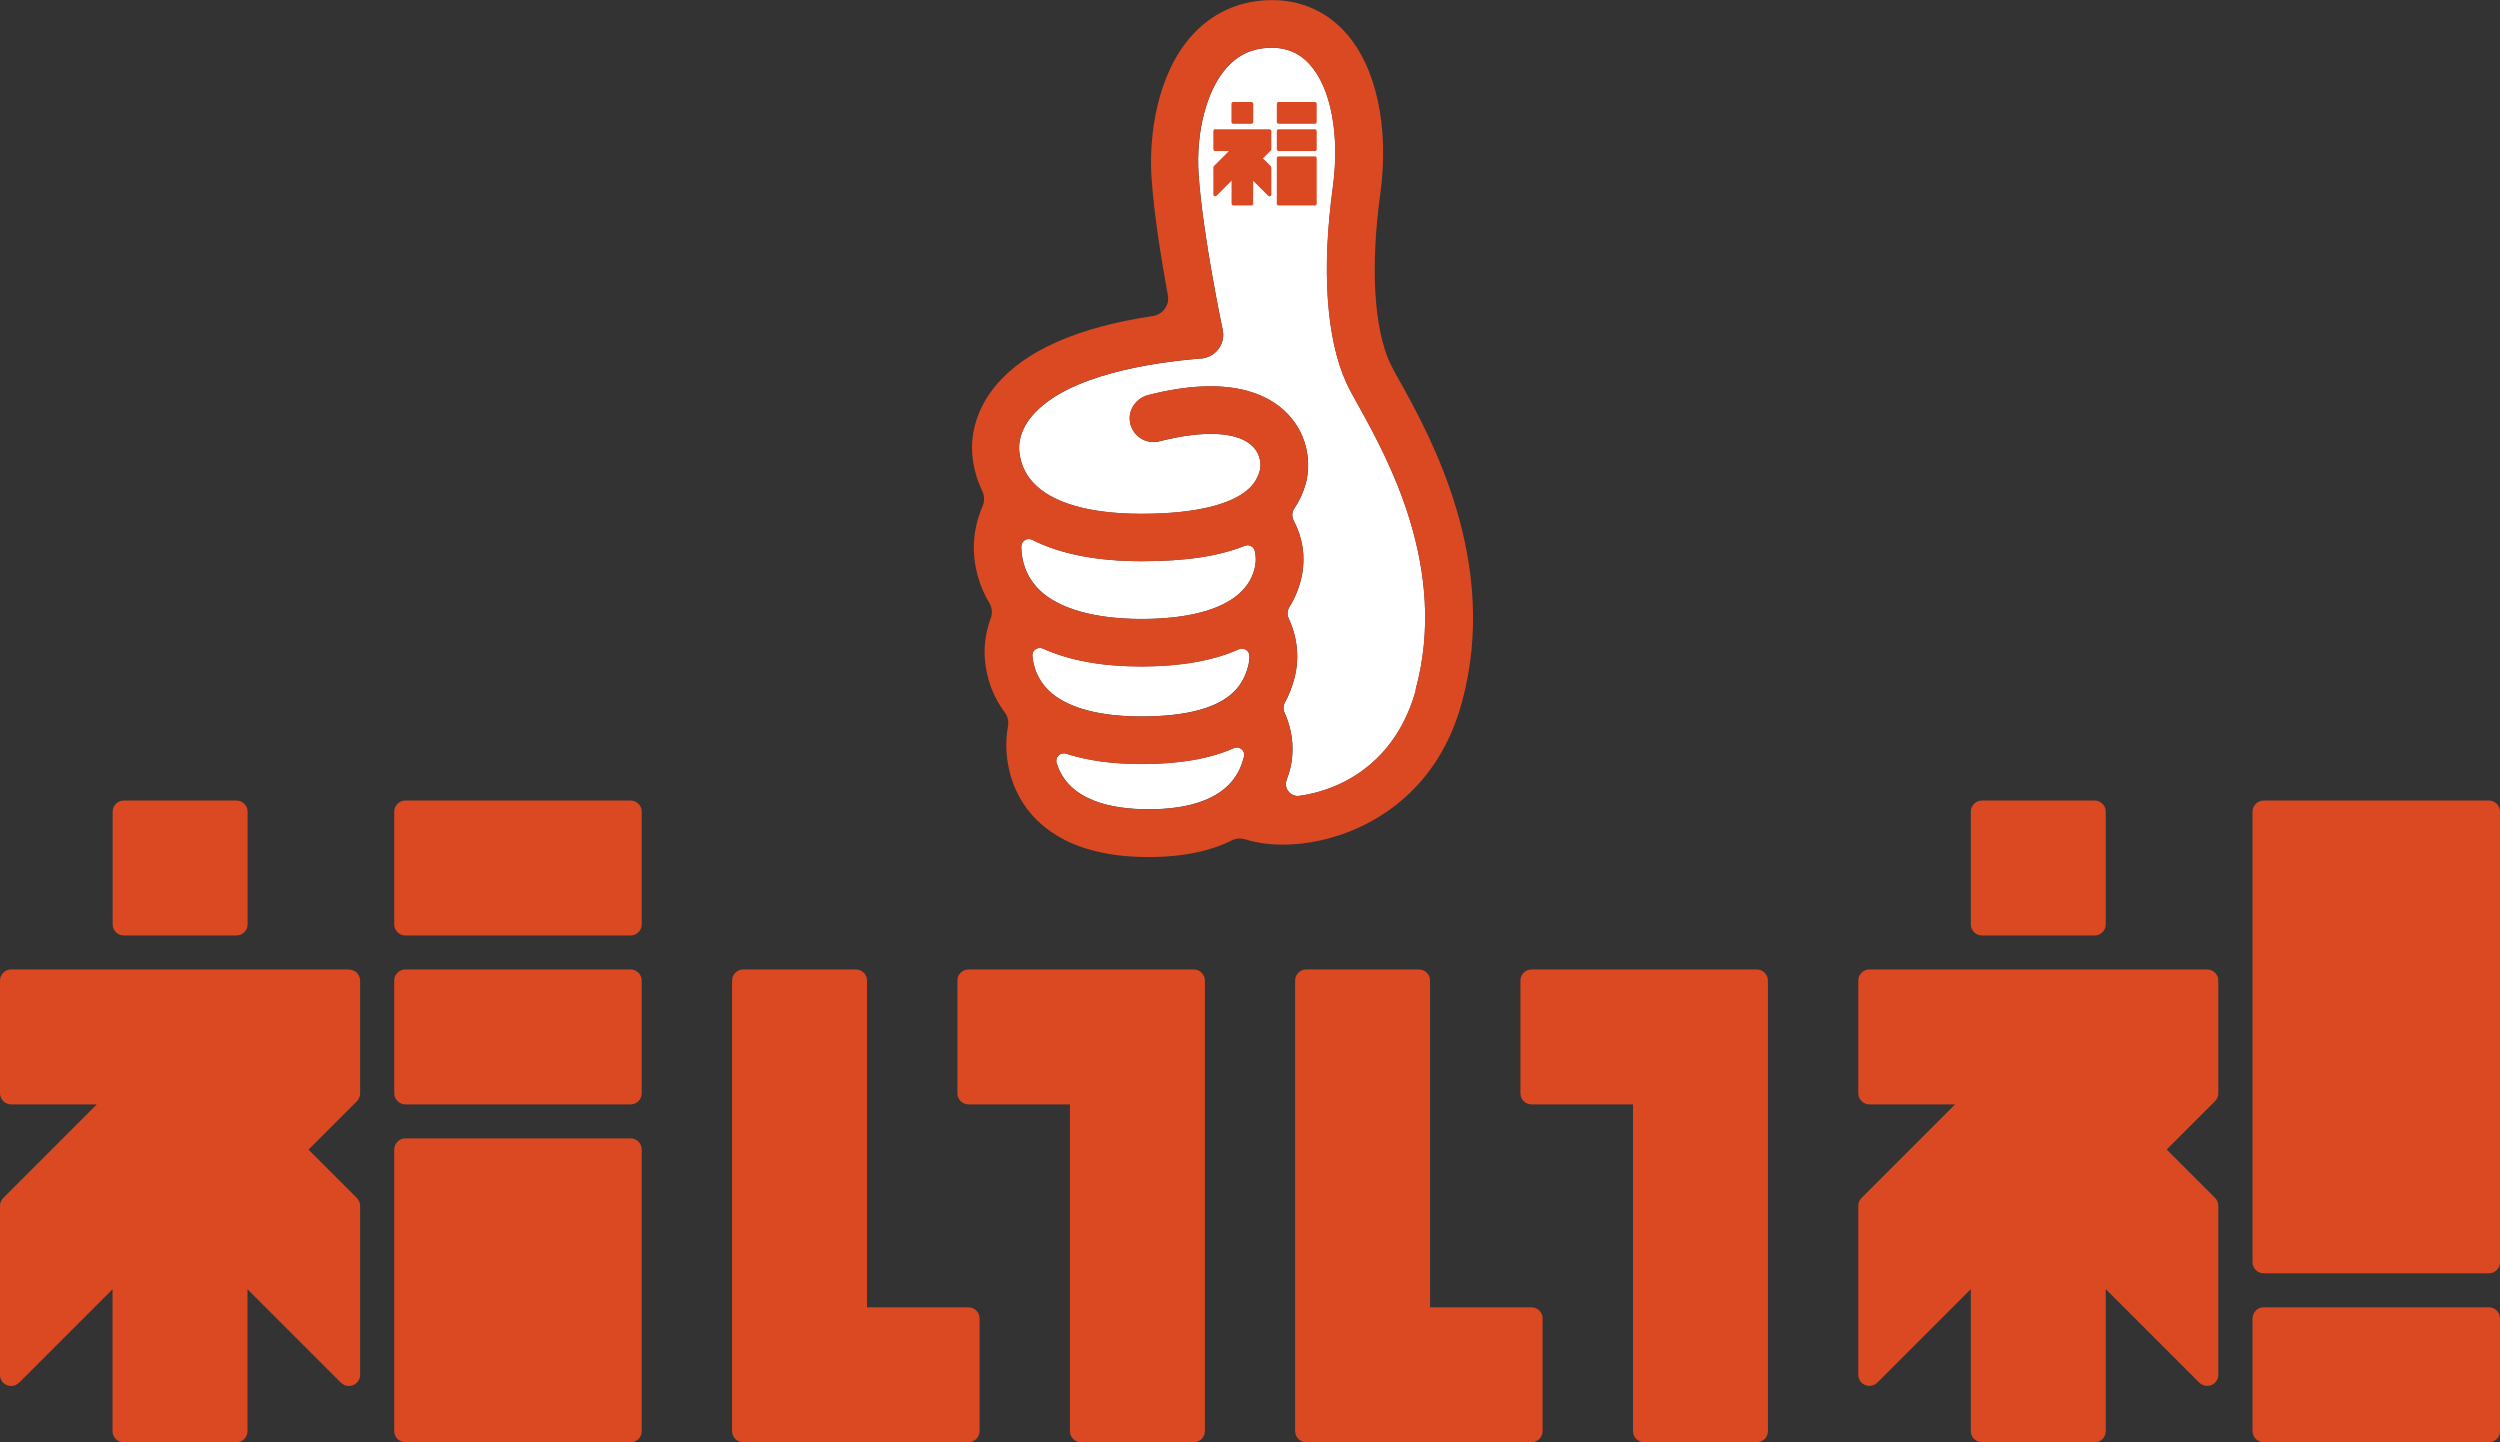
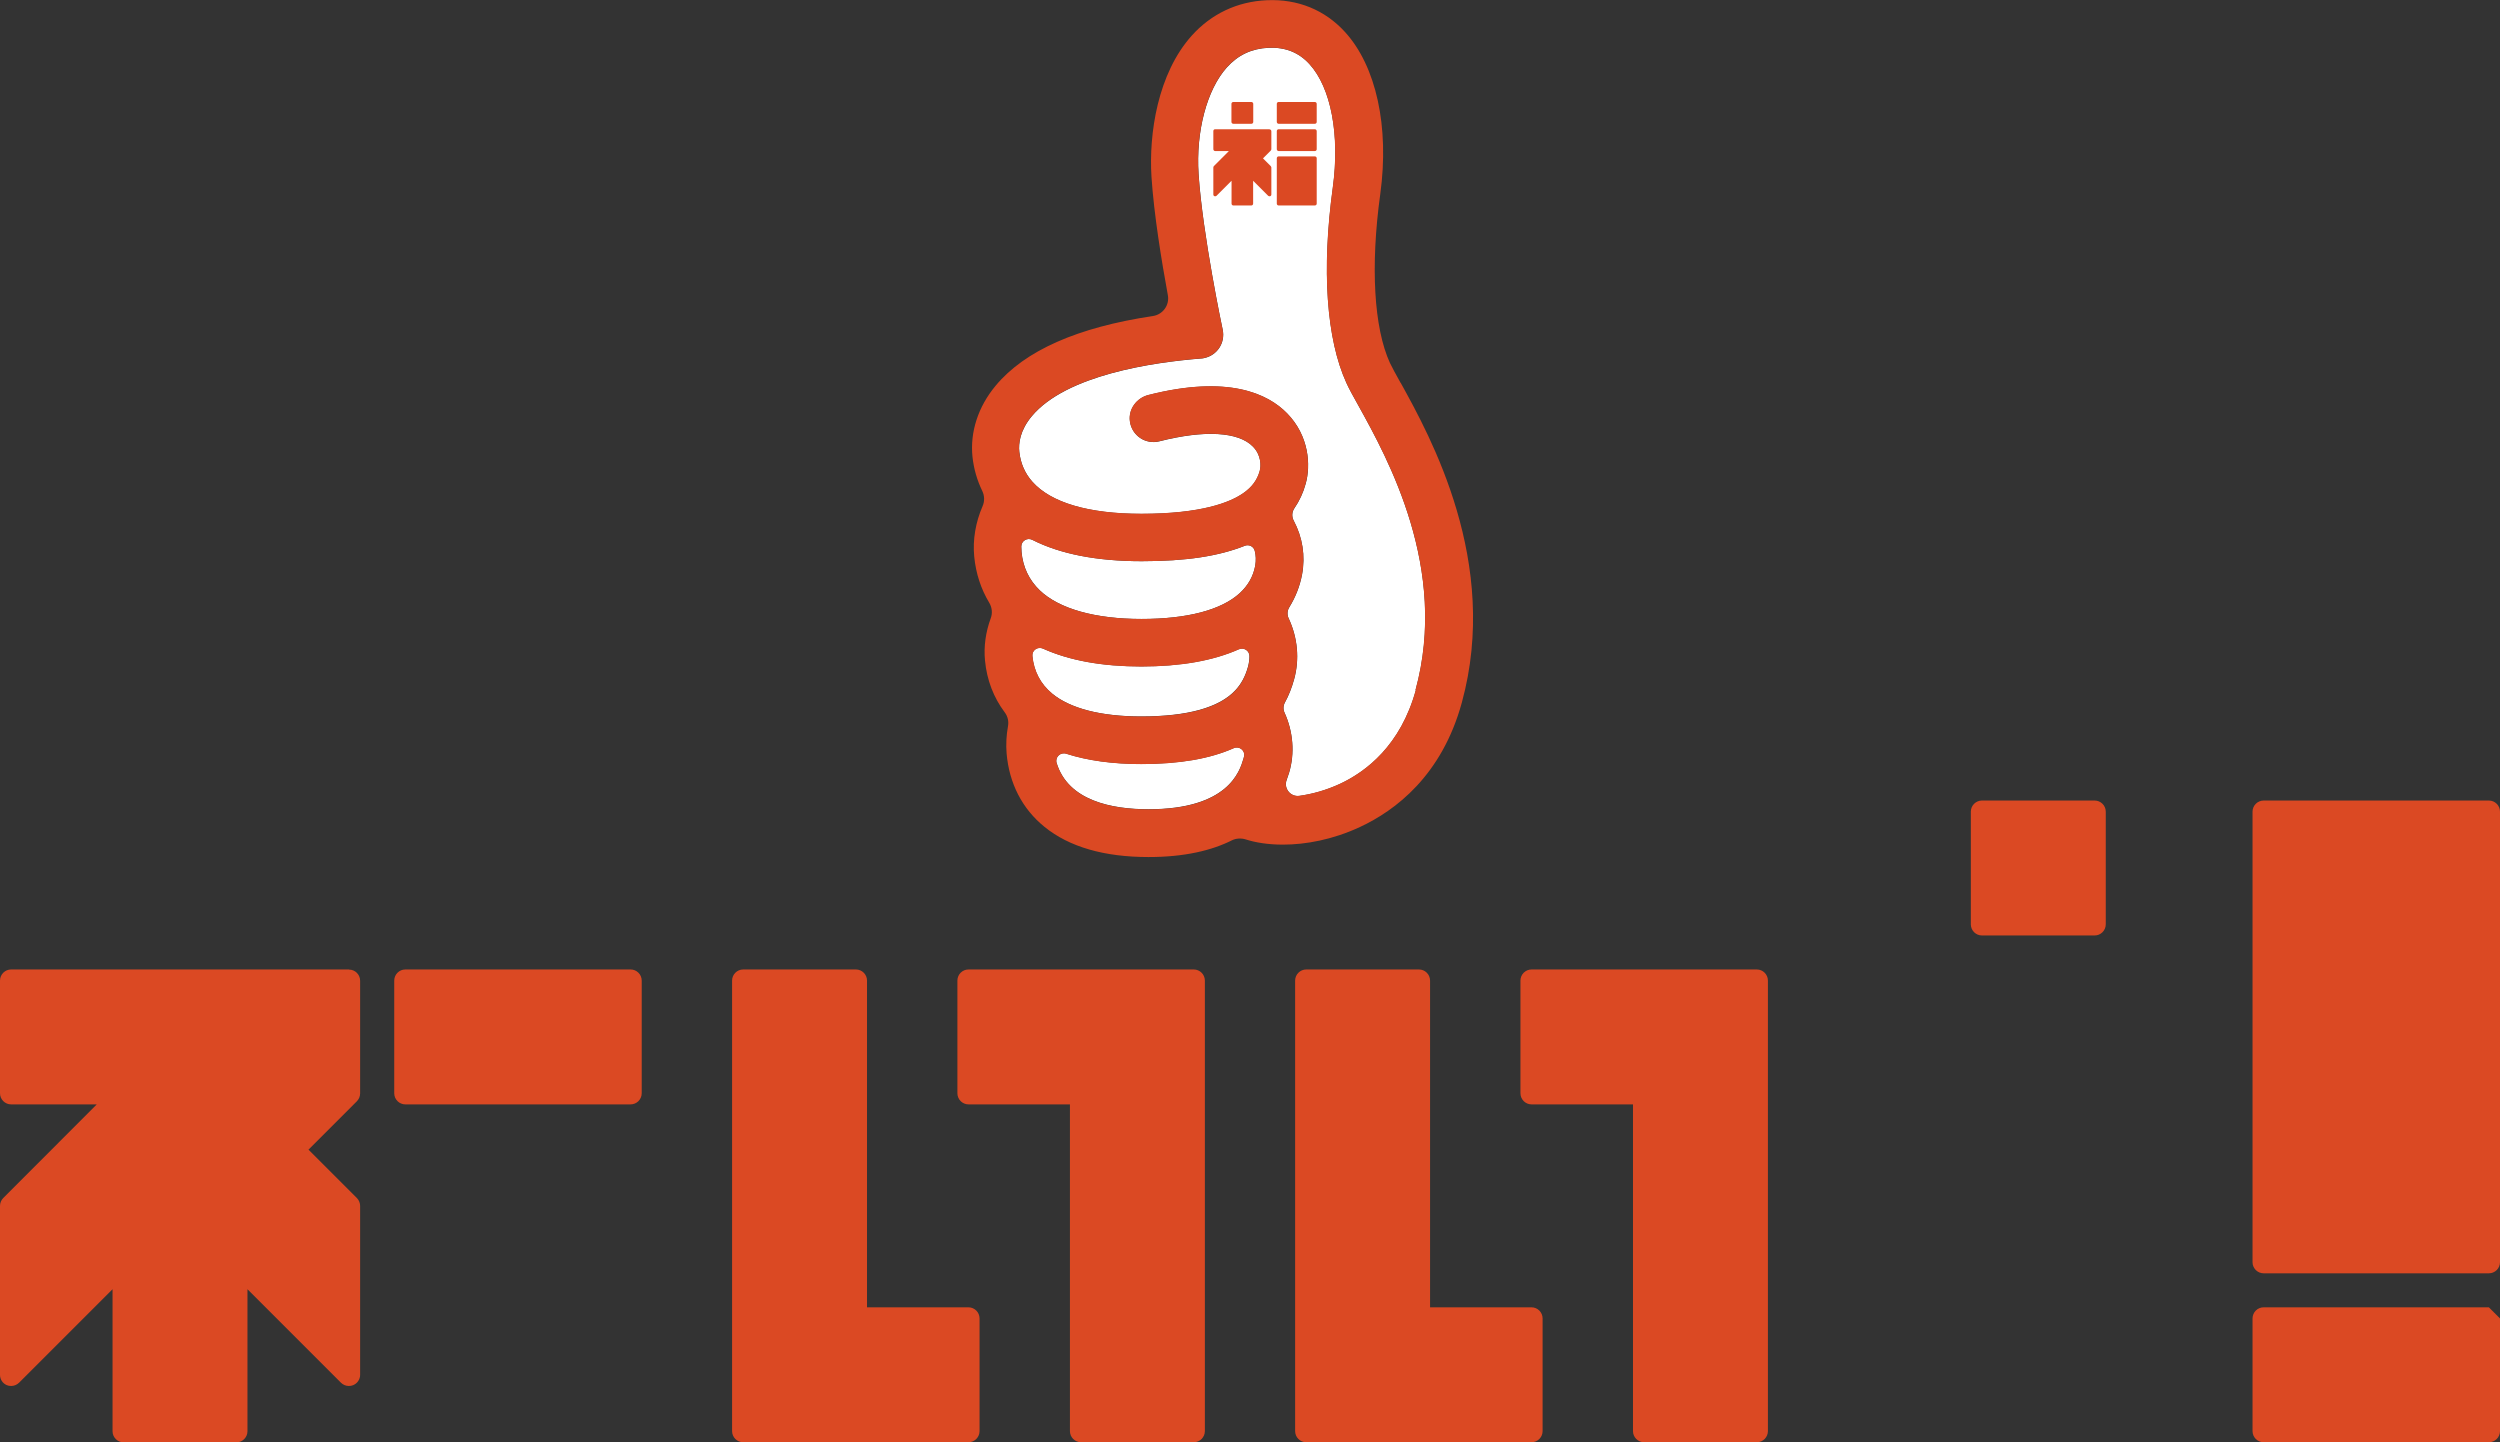
<svg xmlns="http://www.w3.org/2000/svg" id="_レイヤー_1" viewBox="0 0 215.48 124.31">
  <rect x="0" y="0" width="215.48" height="124.31" fill="#333333" stroke="none" />
  <defs>
    <style>.cls-1{fill:#fff;}.cls-2{fill:#db4923;}</style>
  </defs>
  <path class="cls-1" d="m90.68,59.78c-1-.83-1.57-1.92-1.7-3.24h0c-.05-.5.47-.84.91-.64,2.26,1.02,5.09,1.54,8.48,1.54s6.2-.5,8.4-1.48c.43-.19.91.11.92.58,0,.31-.04.61-.12.91-.23.84-.59,1.51-1.1,2.05-1.39,1.49-4.12,2.25-8.11,2.25-3.46,0-6.12-.68-7.69-1.98" />
  <path class="cls-1" d="m107.29,47.04c.36-.14.77.06.86.44.1.39.12.81.04,1.28-.17.92-.62,1.71-1.34,2.37-1.59,1.45-4.52,2.22-8.47,2.22s-7.09-.86-8.77-2.48c-.91-.88-1.44-1.99-1.56-3.3-.01-.13-.02-.29-.02-.47,0-.48.52-.79.95-.57,2.4,1.22,5.55,1.84,9.43,1.84s6.64-.44,8.89-1.33" />
  <path class="cls-1" d="m91.07,65.76c-.15-.5.33-.96.83-.8,1.84.59,3.99.89,6.47.89,3.27,0,5.9-.45,7.97-1.37.47-.21,1,.2.89.7-.02.08-.04.16-.06.23-.32,1.07-1.31,4.34-8.18,4.34-3.16,0-6.93-.73-7.92-4" />
  <path class="cls-1" d="m122.04,59.47c-1.31,4.78-4.28,7.04-6.55,8.1-1.21.56-2.41.88-3.49,1.03-.77.11-1.37-.65-1.1-1.37.08-.21.15-.42.21-.62.51-1.69.35-3.55-.39-5.18-.13-.28-.12-.6.03-.88.33-.6.59-1.26.79-1.98.49-1.75.31-3.61-.47-5.28-.14-.3-.12-.66.06-.95.53-.86.91-1.81,1.1-2.82.3-1.61.04-3.21-.72-4.64-.18-.34-.16-.74.05-1.06.44-.64.77-1.35.98-2.12.45-1.59.3-4.13-1.6-6.07-1.65-1.69-5.07-3.33-11.96-1.58-1.01.26-1.73,1.22-1.59,2.26.16,1.24,1.36,2.03,2.54,1.73,3.88-.99,6.82-.83,8.07.46.72.74.7,1.66.58,2.1-.22.78-.66,1.38-1.4,1.9-1.15.81-3.61,1.79-8.8,1.79-4.55,0-7.8-.96-9.4-2.77-.64-.72-1.01-1.58-1.12-2.56-.08-.73.05-1.86,1.07-3.08,2.97-3.56,10.43-4.65,14.62-4.98,0,0,0,0,.01,0,.09,0,.17-.02.25-.04,1.11-.24,1.81-1.32,1.58-2.43-.02-.08-1.73-8.17-2.08-13.42-.24-3.67.71-7.27,2.43-9.19.97-1.08,2.14-1.63,3.6-1.7,1.45-.06,2.61.4,3.53,1.41,1.86,2.04,2.63,6.11,2.01,10.64-.97,7.09-.55,13.06,1.17,16.83.24.53.6,1.18,1.06,2,2.52,4.55,7.76,14.02,4.9,24.48" />
  <path class="cls-2" d="m73.77,83.56h-9.71c-.53,0-.96.43-.96.96v38.83c0,.53.43.96.96.96h19.41c.53,0,.96-.43.96-.96v-9.71c0-.53-.43-.96-.96-.96h-8.74v-28.16c0-.53-.43-.96-.96-.96" />
  <path class="cls-2" d="m102.89,83.56h-19.41c-.53,0-.96.43-.96.96v9.71c0,.53.43.96.96.96h8.74v28.16c0,.53.43.96.96.96h9.71c.53,0,.96-.43.96-.96v-38.83c0-.53-.43-.96-.96-.96" />
  <path class="cls-2" d="m122.3,83.56h-9.71c-.53,0-.96.43-.96.96v38.83c0,.53.43.96.96.96h19.41c.53,0,.96-.43.96-.96v-9.71c0-.53-.43-.96-.96-.96h-8.74v-28.16c0-.53-.43-.96-.96-.96" />
  <path class="cls-2" d="m151.42,83.56h-19.41c-.53,0-.96.43-.96.96v9.71c0,.53.43.96.96.96h8.74v28.16c0,.53.43.96.96.96h9.71c.53,0,.96-.43.96-.96v-38.83c0-.53-.43-.96-.96-.96" />
-   <path class="cls-2" d="m20.38,69h-9.71c-.53,0-.96.43-.96.96v9.71c0,.53.43.96.96.96h9.71c.53,0,.96-.43.96-.96v-9.71c0-.53-.43-.96-.96-.96" />
-   <path class="cls-2" d="m54.35,69h-19.41c-.53,0-.96.43-.96.96v9.71c0,.53.43.96.96.96h19.41c.53,0,.96-.43.96-.96v-9.71c0-.53-.43-.96-.96-.96" />
  <path class="cls-2" d="m54.35,83.56h-19.41c-.53,0-.96.43-.96.96v9.71c0,.53.43.96.96.96h19.41c.53,0,.96-.43.96-.96v-9.71c0-.53-.43-.96-.96-.96" />
-   <path class="cls-2" d="m54.35,98.12h-19.41c-.53,0-.96.43-.96.96v24.27c0,.53.43.96.96.96h19.41c.53,0,.96-.43.96-.96v-24.27c0-.53-.43-.96-.96-.96" />
  <path class="cls-2" d="m30.08,83.56H.96c-.53,0-.96.43-.96.96v9.71c0,.53.43.96.96.96h7.38L.28,103.26c-.18.18-.28.43-.28.68v14.56c0,.39.23.74.59.89.12.05.24.07.37.07.25,0,.5-.1.68-.28l8.06-8.06v12.24c0,.53.43.96.96.96h9.71c.53,0,.96-.43.96-.96v-12.24l8.06,8.06c.18.18.43.28.68.28.12,0,.25-.02.37-.07.36-.15.6-.5.6-.89v-14.56c0-.25-.1-.5-.28-.68l-4.17-4.17,4.17-4.17c.18-.18.28-.43.28-.68v-9.71c0-.53-.43-.96-.96-.96" />
-   <path class="cls-2" d="m214.52,112.68h-19.41c-.53,0-.96.43-.96.96v9.71c0,.53.43.96.96.96h19.41c.53,0,.96-.43.96-.96v-9.71c0-.53-.43-.96-.96-.96" />
+   <path class="cls-2" d="m214.52,112.68h-19.41c-.53,0-.96.43-.96.96v9.71c0,.53.43.96.96.96h19.41c.53,0,.96-.43.96-.96v-9.71" />
  <path class="cls-2" d="m214.52,69h-19.41c-.53,0-.96.43-.96.96v38.83c0,.53.43.96.96.96h19.41c.53,0,.96-.43.96-.96v-38.83c0-.53-.43-.96-.96-.96" />
  <path class="cls-2" d="m180.54,69h-9.71c-.53,0-.96.43-.96.96v9.71c0,.53.43.96.96.96h9.71c.53,0,.96-.43.96-.96v-9.71c0-.53-.43-.96-.96-.96" />
-   <path class="cls-2" d="m190.25,83.56h-29.12c-.53,0-.96.43-.96.96v9.71c0,.53.43.96.96.96h7.38l-8.06,8.06c-.18.18-.28.43-.28.68v14.56c0,.39.23.74.59.89.12.05.24.07.37.07.25,0,.5-.1.68-.28l8.06-8.06v12.24c0,.53.43.96.96.96h9.71c.53,0,.96-.43.96-.96v-12.24l8.06,8.06c.18.18.43.28.68.28.12,0,.25-.02.37-.07.36-.15.59-.5.59-.89v-14.56c0-.25-.1-.5-.28-.68l-4.17-4.17,4.17-4.17c.18-.18.28-.43.28-.68v-9.71c0-.53-.43-.96-.96-.96" />
  <path class="cls-2" d="m120.72,33c-.4-.72-.74-1.34-.92-1.72-1.38-3.02-1.69-8.33-.83-14.57.79-5.78-.35-11-3.04-13.95-1.74-1.91-4.08-2.86-6.74-2.74-2.54.11-4.78,1.17-6.47,3.05-2.93,3.27-3.71,8.44-3.47,12.19.21,3.2.87,7.25,1.41,10.18.16.86-.43,1.67-1.29,1.8-6.48.97-11.03,2.97-13.55,6-1.51,1.81-2.22,3.99-2,6.13.11,1.04.4,2.03.84,2.94.2.41.22.89.03,1.32-.6,1.39-.86,2.88-.72,4.34.14,1.45.58,2.8,1.3,3.99.24.41.29.9.12,1.34-.43,1.18-.61,2.42-.49,3.64.16,1.67.74,3.18,1.7,4.46.26.34.36.78.28,1.2-.14.77-.18,1.56-.12,2.33.22,2.59,1.35,4.79,3.27,6.34,2.13,1.73,5.15,2.6,8.96,2.6,3.09,0,5.43-.56,7.19-1.44.37-.18.79-.2,1.19-.08.87.28,1.96.45,3.2.45,1.98,0,4.31-.43,6.65-1.52,3.05-1.42,7.06-4.43,8.78-10.73,3.3-12.07-2.71-22.92-5.27-27.55m-30.04,26.78c-1-.83-1.57-1.92-1.7-3.24,0,0,0,0,0,0-.05-.49.47-.83.91-.63,2.26,1.02,5.09,1.54,8.48,1.54s6.2-.5,8.4-1.48c.43-.19.91.11.92.58,0,.31-.04.61-.12.91-.23.84-.59,1.51-1.1,2.05-1.39,1.5-4.12,2.25-8.11,2.25-3.46,0-6.12-.69-7.69-1.98m16.61-12.74c.36-.14.77.06.86.44.1.39.12.81.04,1.28-.17.92-.62,1.71-1.34,2.37-1.59,1.45-4.52,2.22-8.47,2.22s-7.09-.86-8.78-2.48c-.91-.88-1.44-1.99-1.56-3.3-.01-.13-.02-.29-.02-.47,0-.48.52-.79.95-.57,2.4,1.22,5.55,1.84,9.43,1.84s6.64-.44,8.89-1.33m-16.22,18.73c-.15-.51.33-.96.83-.8,1.83.59,3.99.89,6.47.89,3.27,0,5.9-.45,7.97-1.37.47-.21.99.2.89.7-.02.08-.03.16-.06.23-.32,1.07-1.3,4.34-8.18,4.34-3.16,0-6.92-.73-7.92-4m30.96-6.3c-1.31,4.78-4.28,7.04-6.55,8.1-1.21.56-2.41.88-3.49,1.03-.77.11-1.37-.65-1.1-1.37.08-.21.15-.42.21-.62.51-1.69.35-3.55-.39-5.18-.13-.28-.12-.6.03-.88.33-.6.59-1.26.79-1.98.49-1.75.31-3.61-.47-5.28-.14-.3-.12-.66.06-.95.53-.86.91-1.81,1.1-2.82.3-1.61.04-3.21-.72-4.64-.18-.34-.16-.74.05-1.06.44-.64.77-1.35.98-2.12.45-1.59.3-4.13-1.6-6.07-1.65-1.69-5.07-3.33-11.96-1.58-1.01.26-1.73,1.22-1.59,2.26.16,1.24,1.36,2.03,2.54,1.73,3.88-.99,6.82-.83,8.07.46.72.74.7,1.66.58,2.1-.22.78-.66,1.38-1.4,1.9-1.15.81-3.61,1.79-8.8,1.79-4.55,0-7.8-.96-9.4-2.77-.64-.72-1.01-1.58-1.12-2.56-.08-.73.05-1.86,1.07-3.08,2.97-3.56,10.43-4.65,14.62-4.98,0,0,0,0,.01,0,.09,0,.17-.02.25-.04,1.11-.24,1.81-1.32,1.58-2.43-.02-.08-1.73-8.17-2.08-13.42-.24-3.67.71-7.27,2.43-9.19.97-1.08,2.14-1.63,3.6-1.7,1.45-.06,2.61.4,3.53,1.41,1.86,2.04,2.63,6.11,2.01,10.64-.97,7.09-.55,13.06,1.17,16.83.24.53.6,1.18,1.06,2,2.52,4.55,7.76,14.02,4.9,24.48" />
  <path class="cls-2" d="m107.86,8.79h-1.56c-.09,0-.16.07-.16.16v1.56c0,.08.07.16.16.16h1.56c.09,0,.16-.07.16-.16v-1.56c0-.08-.07-.16-.16-.16" />
  <path class="cls-2" d="m113.33,8.79h-3.13c-.08,0-.15.07-.15.16v1.56c0,.08.07.16.15.16h3.13c.09,0,.16-.07.16-.16v-1.56c0-.08-.07-.16-.16-.16" />
  <path class="cls-2" d="m113.33,11.14h-3.13c-.08,0-.15.07-.15.16v1.56c0,.08.07.16.15.16h3.13c.09,0,.16-.07.16-.16v-1.56c0-.08-.07-.16-.16-.16" />
  <path class="cls-2" d="m113.33,13.48h-3.13c-.08,0-.15.07-.15.16v3.91c0,.09.07.16.15.16h3.13c.09,0,.16-.07.16-.16v-3.91c0-.09-.07-.16-.16-.16" />
  <path class="cls-2" d="m109.42,11.14h-4.69c-.09,0-.15.07-.15.16v1.56c0,.08.07.16.15.16h1.19l-1.3,1.3s-.04.07-.04.11v2.34c0,.06.04.12.1.14.02,0,.04.01.06.01.04,0,.08-.02.11-.04l1.3-1.3v1.97c0,.09.07.16.15.16h1.56c.08,0,.15-.07.15-.16v-1.97l1.3,1.3s.07.04.11.04c.02,0,.04,0,.06-.01.06-.02.1-.08.1-.14v-2.34s-.02-.08-.05-.11l-.67-.67.67-.67s.05-.07.05-.11v-1.56c0-.08-.07-.16-.16-.16" />
</svg>